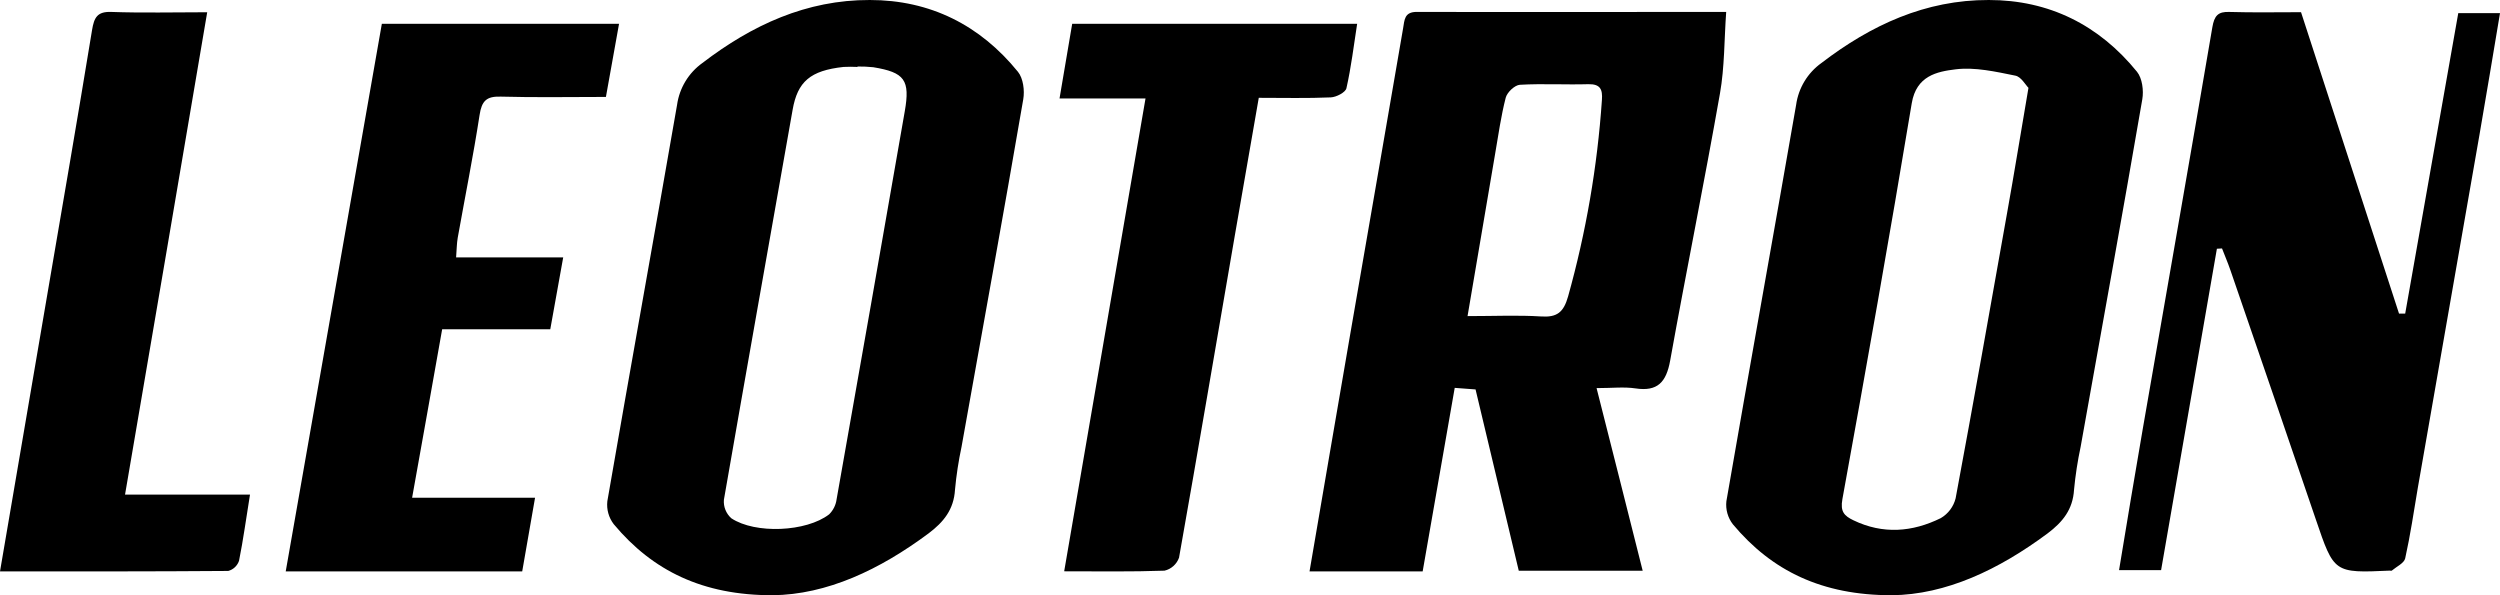
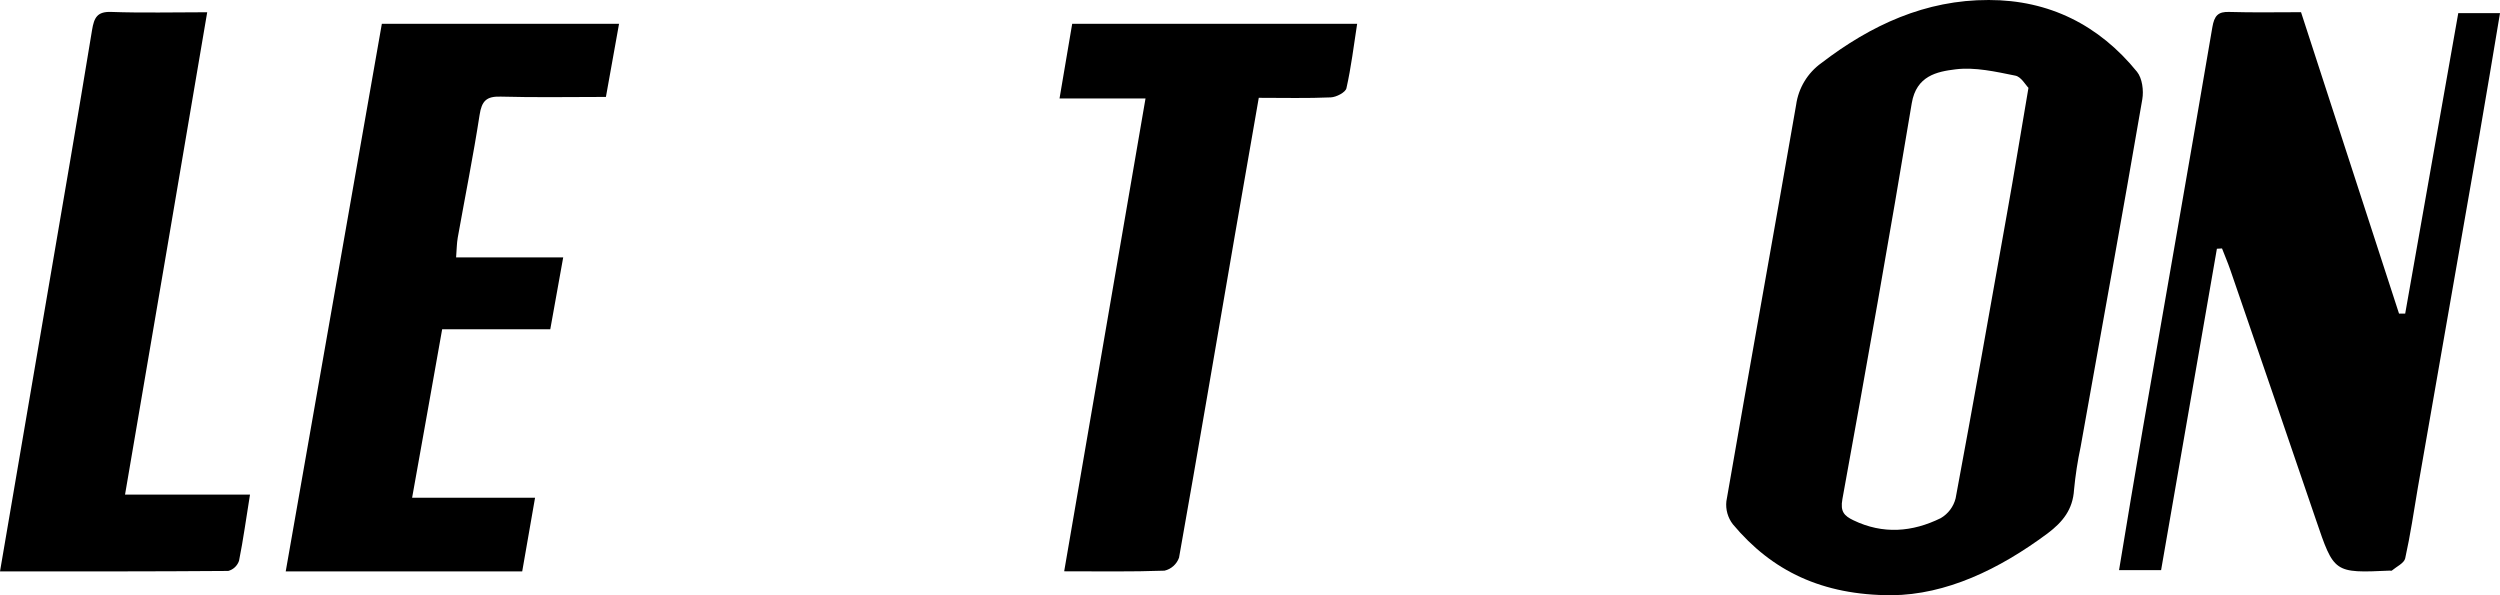
<svg xmlns="http://www.w3.org/2000/svg" width="210px" height="50px" viewBox="0 0 210 50" version="1.1">
  <title>logo-leotron-01</title>
  <desc>Created with Sketch.</desc>
  <g id="Home" stroke="none" stroke-width="1" fill="none" fill-rule="evenodd">
    <g id="20200309--HomeLeotron---PR" transform="translate(-101, -56)" fill="#000000" fill-rule="nonzero">
      <g id="logo-leotron-01" transform="translate(101, 56)">
-         <path d="M134.112,32.601 C135.431,37.786 136.687,42.792 137.985,47.94 L127.576,47.94 L123.947,32.712 L122.196,32.581 L119.503,48 L110,48 C111.141,41.351 112.258,34.785 113.392,28.226 C114.875,19.621 116.382,11.02 117.855,2.411 C117.984,1.662 117.957,0.997 119.019,1 C127.589,1.024 136.14,1 145,1 C144.832,3.352 144.868,5.637 144.479,7.841 C143.161,15.337 141.641,22.8 140.293,30.293 C139.963,32.107 139.235,32.907 137.379,32.625 C136.416,32.48 135.411,32.601 134.112,32.601 Z M123.274,26.553 C125.526,26.553 127.5,26.459 129.461,26.583 C130.78,26.667 131.34,26.247 131.719,24.903 C133.226,19.516 134.179,13.984 134.561,8.395 C134.627,7.508 134.429,7.051 133.42,7.072 C131.502,7.129 129.58,7.011 127.668,7.122 C127.24,7.149 126.6,7.75 126.481,8.204 C126.083,9.753 125.862,11.352 125.588,12.938 C124.823,17.41 124.065,21.883 123.274,26.553 Z" id="Shape" />
-         <path d="M64.877,50 C59.053,50 54.836,47.965 51.556,44.033 C51.132,43.482 50.939,42.789 51.017,42.099 C52.938,30.995 54.946,19.909 56.874,8.805 C57.072,7.393 57.841,6.123 59.003,5.29 C63.173,2.098 67.746,-0.013 73.061,6.22748937e-05 C78.132,6.22748937e-05 82.325,2.108 85.509,6.034 C85.95,6.577 86.081,7.605 85.954,8.338 C84.28,18.078 82.506,27.807 80.769,37.536 C80.516,38.724 80.332,39.925 80.22,41.135 C80.12,42.802 79.266,43.85 78.001,44.804 C73.894,47.859 69.463,49.953 64.877,50 Z M72.03,5.587 L72.03,5.623 C71.64,5.603 71.249,5.603 70.858,5.623 C68.067,5.927 66.996,6.854 66.581,9.216 C64.656,20.139 62.705,31.059 60.807,41.982 C60.76,42.569 60.992,43.144 61.433,43.536 C63.441,44.87 67.732,44.687 69.65,43.203 C69.991,42.865 70.21,42.424 70.273,41.949 C72.198,31.089 74.107,20.226 75.999,9.359 C76.461,6.724 75.999,6.08 73.352,5.647 C72.913,5.602 72.471,5.582 72.03,5.587 Z" id="Shape" />
        <path d="M158.904,50 C153.056,50 148.842,47.965 145.558,44.036 C145.134,43.485 144.94,42.792 145.016,42.102 C146.937,30.999 148.946,19.912 150.874,8.812 C151.068,7.398 151.836,6.126 152.999,5.293 C157.17,2.098 161.742,-0.013 167.057,6.22747927e-05 C172.128,6.22747927e-05 176.322,2.105 179.509,6.03 C179.947,6.574 180.081,7.601 179.954,8.335 C178.281,18.074 176.507,27.803 174.773,37.533 C174.519,38.721 174.335,39.922 174.22,41.131 C174.12,42.799 173.27,43.846 172.005,44.8 C167.898,47.855 163.466,49.953 158.904,50 Z M170.391,7.378 C170.147,7.138 169.775,6.447 169.29,6.354 C167.633,6.02 165.896,5.623 164.269,5.824 C162.699,6.017 160.976,6.364 160.587,8.672 C158.743,19.775 156.775,30.859 154.76,41.932 C154.569,42.986 154.924,43.333 155.68,43.7 C158.161,44.9 160.637,44.7 163.024,43.523 C163.649,43.158 164.1,42.556 164.273,41.855 C165.759,33.887 167.175,25.906 168.59,17.924 C169.2,14.535 169.742,11.163 170.391,7.378 Z" id="Shape" />
        <path d="M181.532,47.892 L178,47.892 C178.662,43.868 179.324,39.905 180.006,35.948 C181.949,24.733 183.925,13.524 185.835,2.301 C186.001,1.319 186.315,0.96 187.289,1.004 C189.275,1.064 191.261,1.024 193.287,1.024 C196.047,9.513 198.785,17.929 201.519,26.345 L202.036,26.345 L206.494,1.104 L210,1.104 C209.417,4.568 208.865,7.941 208.279,11.304 C206.557,21.204 204.828,31.105 203.092,41.005 C202.761,42.973 202.469,44.955 202.036,46.903 C201.943,47.312 201.304,47.597 200.91,47.932 C200.877,47.959 200.801,47.932 200.748,47.932 C196.044,48.143 196.061,48.137 194.525,43.62 C192.144,36.633 189.75,29.648 187.345,22.667 C187.136,22.06 186.881,21.47 186.65,20.87 L186.219,20.894 C184.663,29.863 183.108,38.832 181.532,47.892 Z" id="Path" />
        <path d="M32.075,2 L52,2 C51.626,4.081 51.272,6.054 50.897,8.142 C47.881,8.142 44.964,8.198 42.051,8.116 C40.849,8.079 40.465,8.492 40.286,9.653 C39.753,13.103 39.064,16.531 38.449,19.971 C38.366,20.449 38.366,20.941 38.313,21.621 L47.309,21.621 C46.928,23.732 46.587,25.632 46.223,27.66 L37.141,27.66 C36.297,32.397 35.485,37.006 34.618,41.808 L44.945,41.808 C44.567,43.979 44.226,45.938 43.865,48 L24,48 C26.695,32.638 29.38,17.345 32.075,2 Z" id="Path" />
        <path d="M89.391,47.989 C91.669,34.734 93.931,21.585 96.223,8.273 L89,8.273 C89.371,6.094 89.709,4.096 90.064,2 L114,2 C113.711,3.858 113.498,5.656 113.1,7.411 C113.022,7.762 112.25,8.16 111.787,8.18 C109.817,8.267 107.864,8.217 105.737,8.217 C105.06,12.094 104.394,15.904 103.741,19.69 C102.175,28.758 100.648,37.802 99.039,46.846 C98.84,47.396 98.38,47.807 97.818,47.936 C95.037,48.036 92.253,47.989 89.391,47.989 Z" id="Path" />
        <path d="M17.405,1.029 C15.118,14.525 12.83,27.953 10.503,41.547 L21,41.547 C20.673,43.537 20.438,45.334 20.078,47.11 C19.933,47.529 19.593,47.848 19.173,47.959 C12.814,48.009 6.458,47.999 0,47.999 C1.343,40.133 2.663,32.418 3.98,24.7 C5.242,17.314 6.52,9.929 7.732,2.526 C7.905,1.472 8.17,0.965 9.33,1.002 C11.974,1.096 14.637,1.029 17.405,1.029 Z" id="Path" />
      </g>
    </g>
  </g>
</svg>